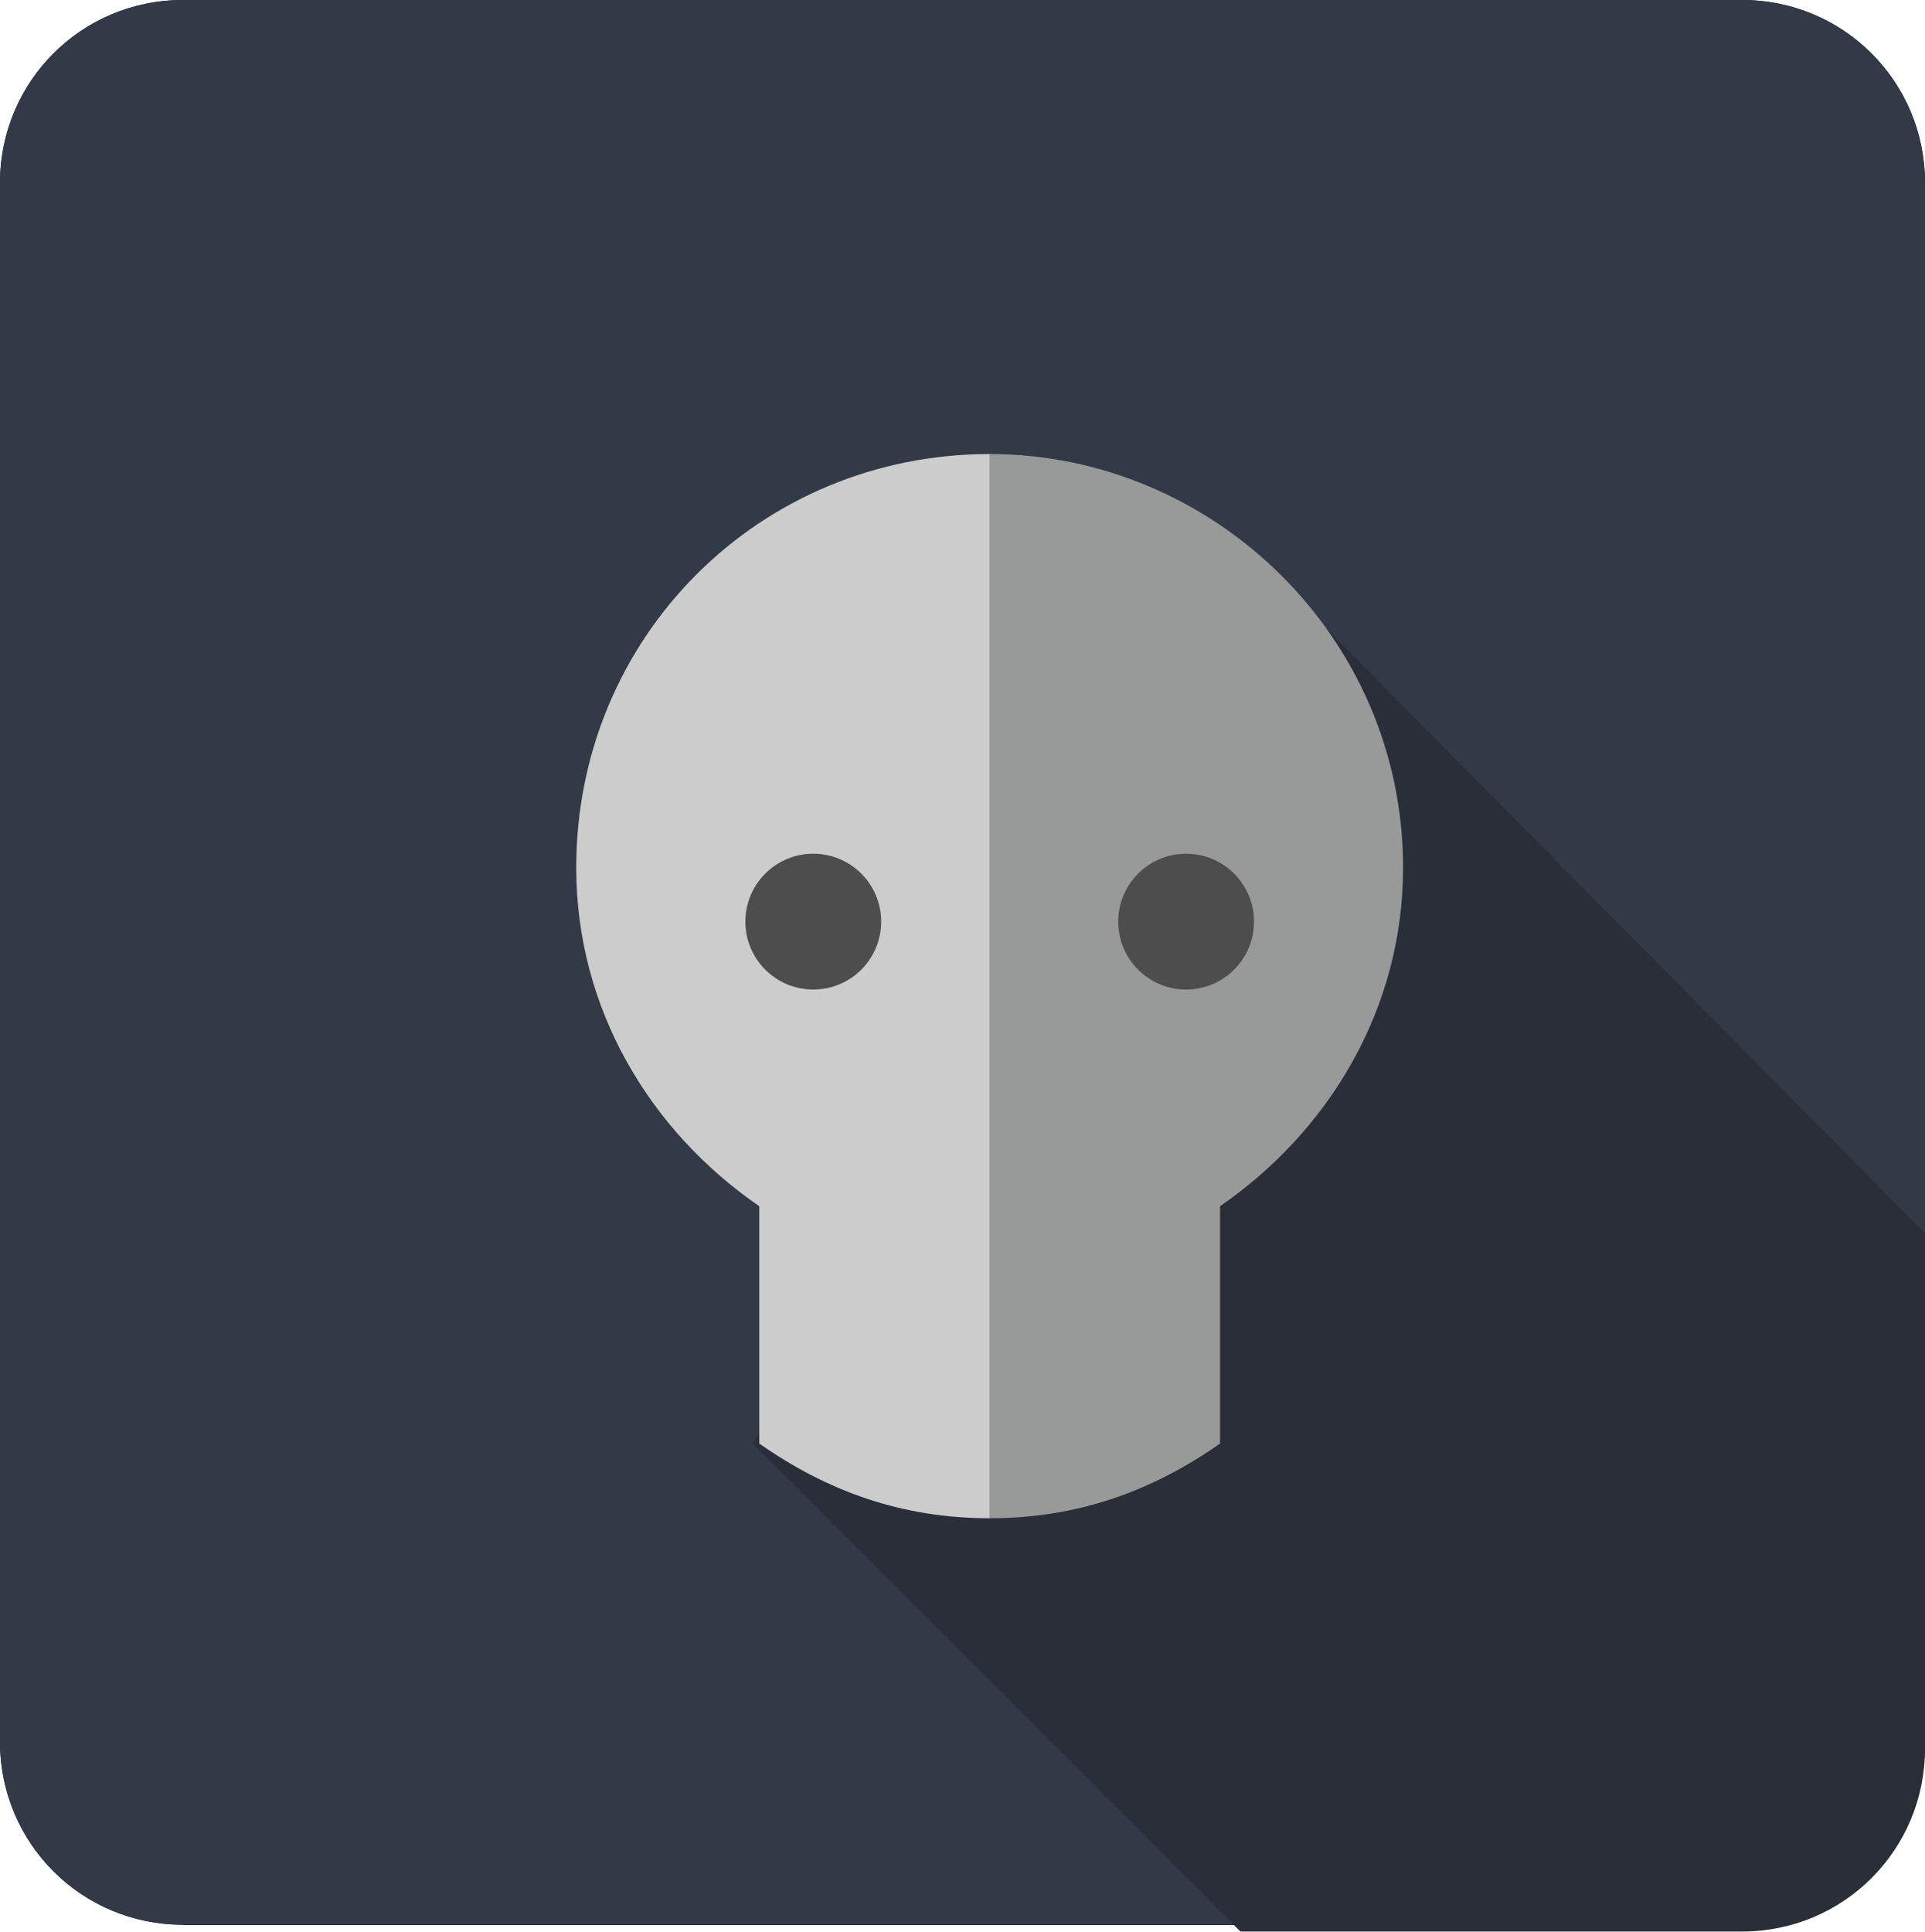
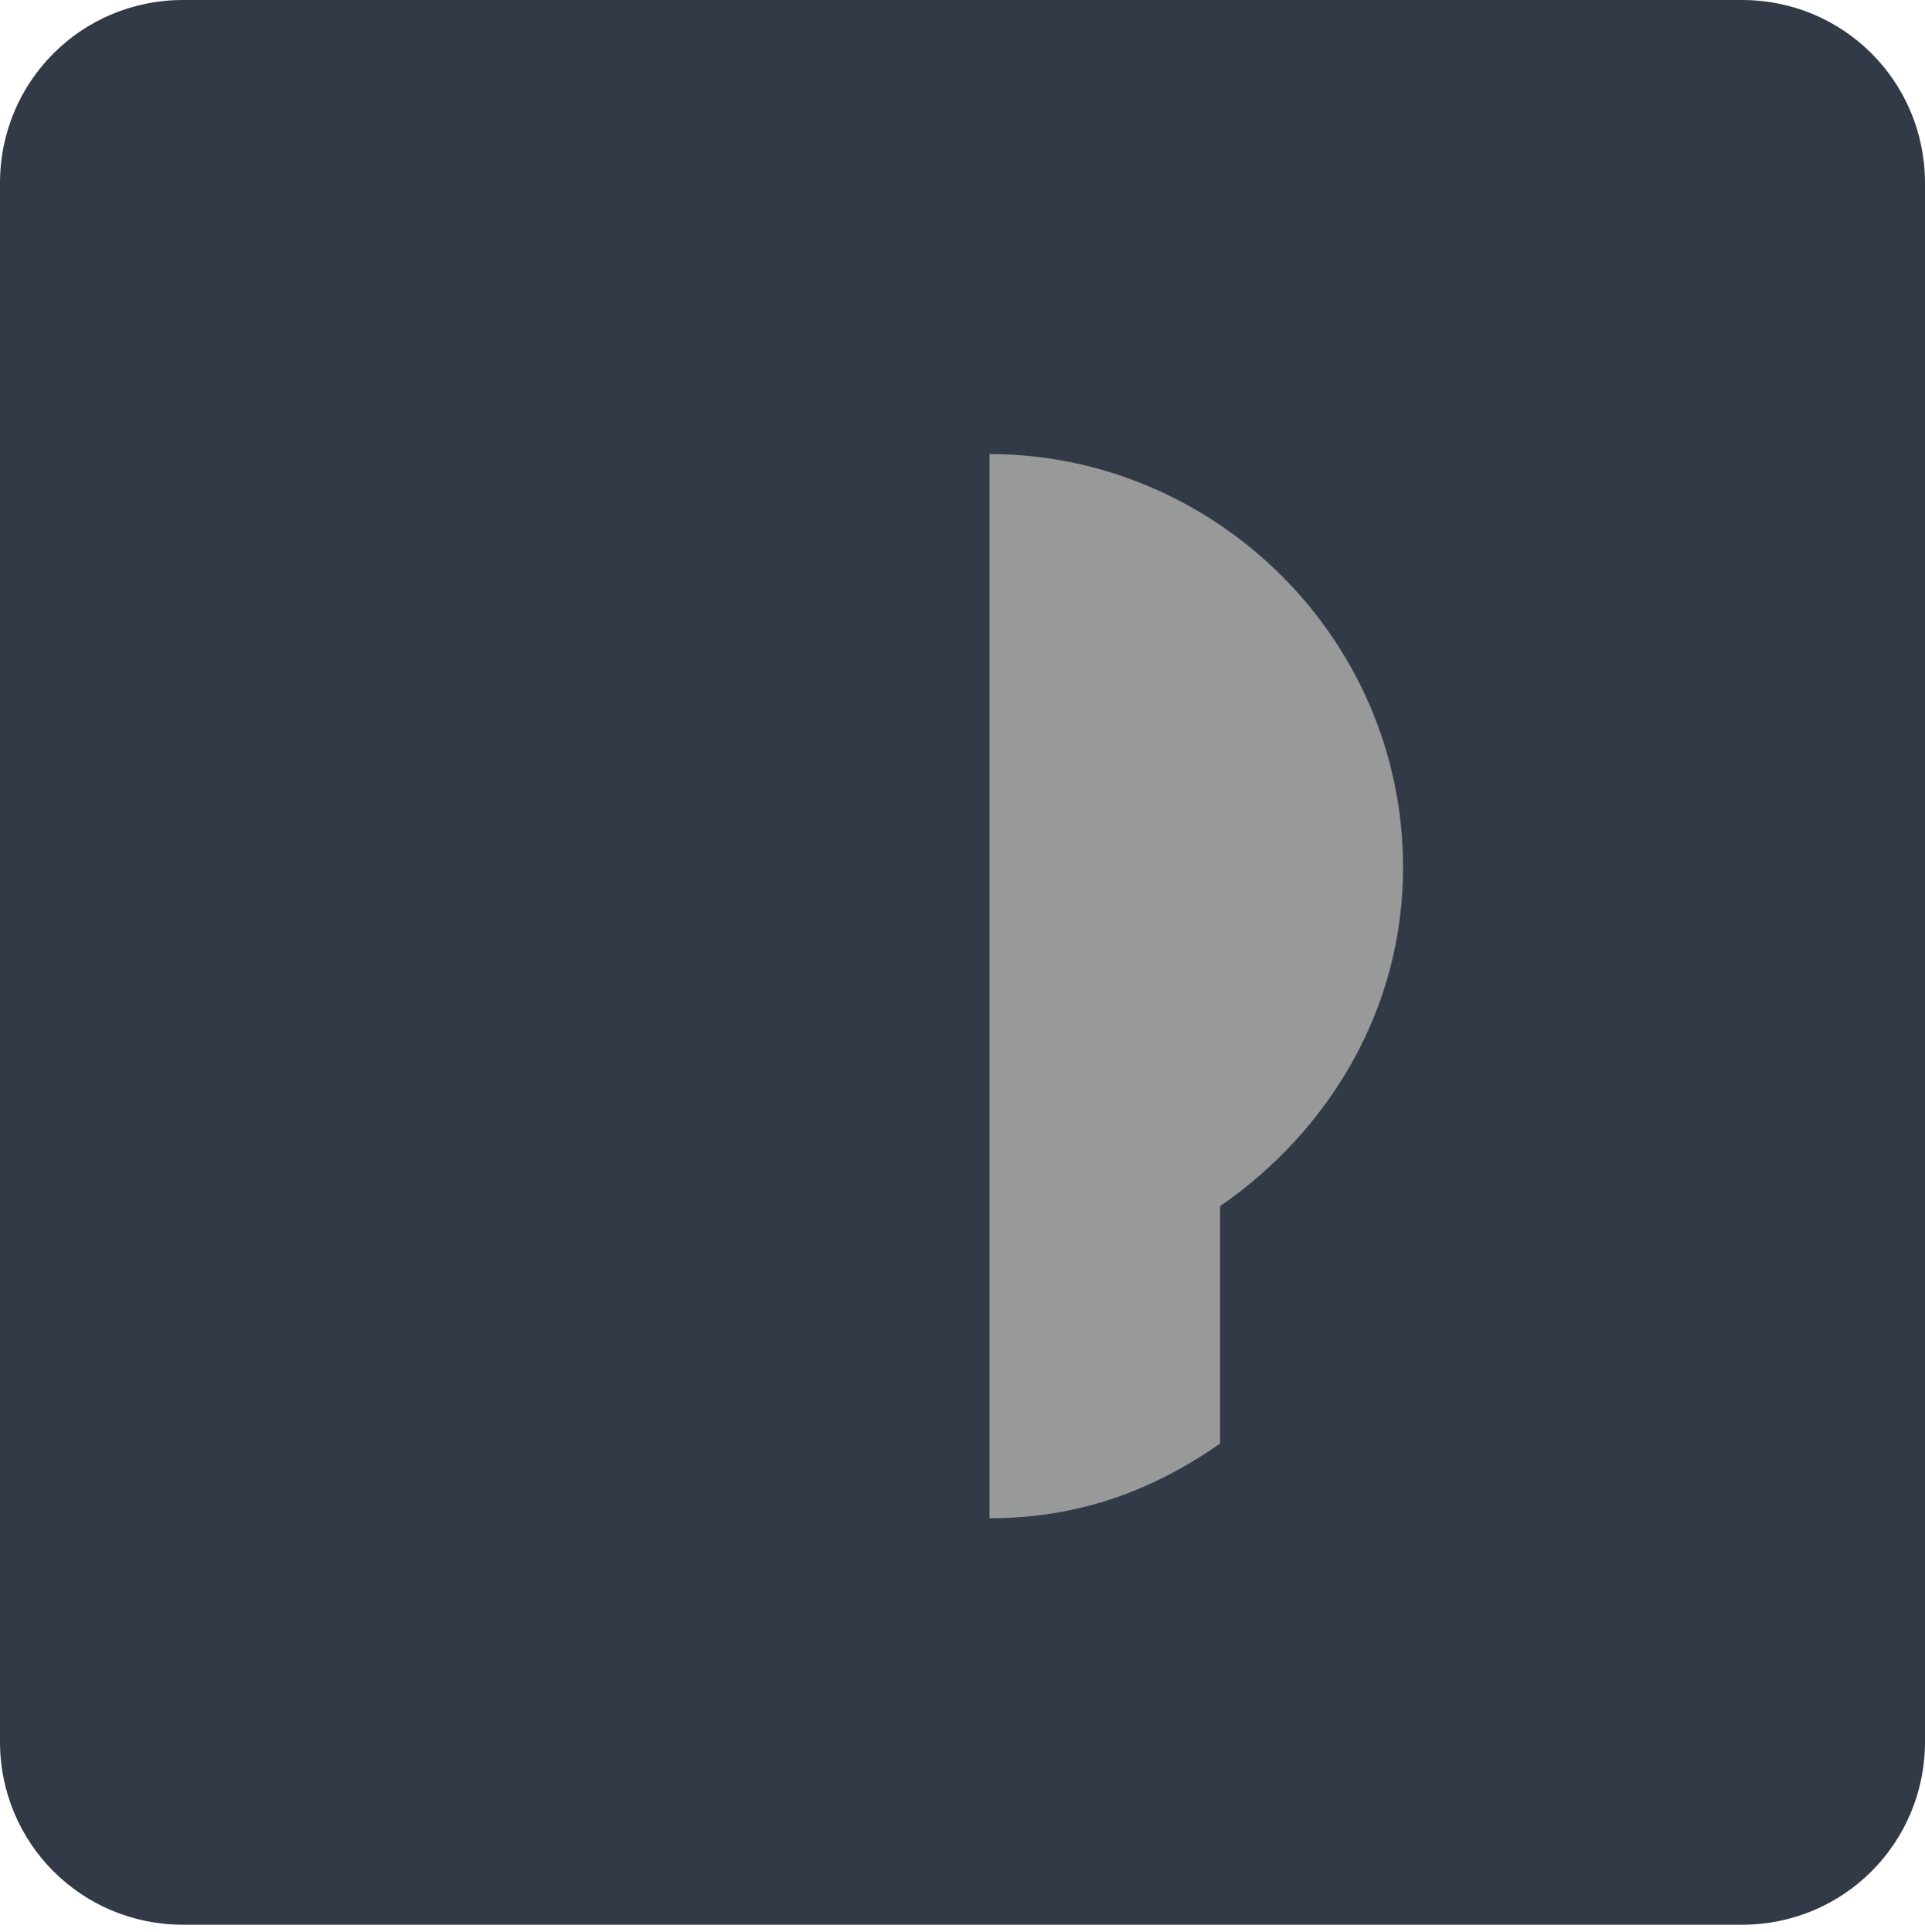
<svg xmlns="http://www.w3.org/2000/svg" viewBox="0 245.6 595.3 597.4" enable-background="new 0 245.6 595.3 597.4">
-   <path fill="#181C20" d="M56.6 840.8C25.2 840.8 0 815.6 0 784.2v-482c0-31.4 25.2-56.6 56.6-56.6h482.1c31.4 0 56.6 25.2 56.6 56.6v482.1c0 31.4-25.2 56.6-56.6 56.6H56.6" />
  <path fill="#323A47" d="M595.3 784.2c0 31.4-25.2 56.6-56.6 56.6H56.6C25.2 840.8 0 815.6 0 784.2v-482c0-31.4 25.2-56.6 56.6-56.6h482.1c31.4 0 56.6 25.2 56.6 56.6v482" />
-   <path fill="#292E38" d="M402.4 432.1L232.7 692l150.9 150.9h155.1c31.4 0 56.6-25.2 56.6-56.6V627L402.4 432.1" />
-   <path fill="#ccc" d="M234.8 618.6V692c21 14.7 44 23.1 71.3 23.1V386c-71.3 0-127.9 56.6-127.9 127.9 0 43.9 23 81.6 56.6 104.7z" />
  <path fill="#989999" d="M377.3 618.6V692c-21 14.7-44 23.1-71.3 23.1V386c69.2 0 127.9 56.6 127.9 127.9 0 43.9-23.1 81.6-56.6 104.7z" />
-   <circle fill="#4D4D4D" cx="251.5" cy="530.6" r="21" />
-   <circle fill="#4D4D4D" cx="366.8" cy="530.6" r="21" />
</svg>